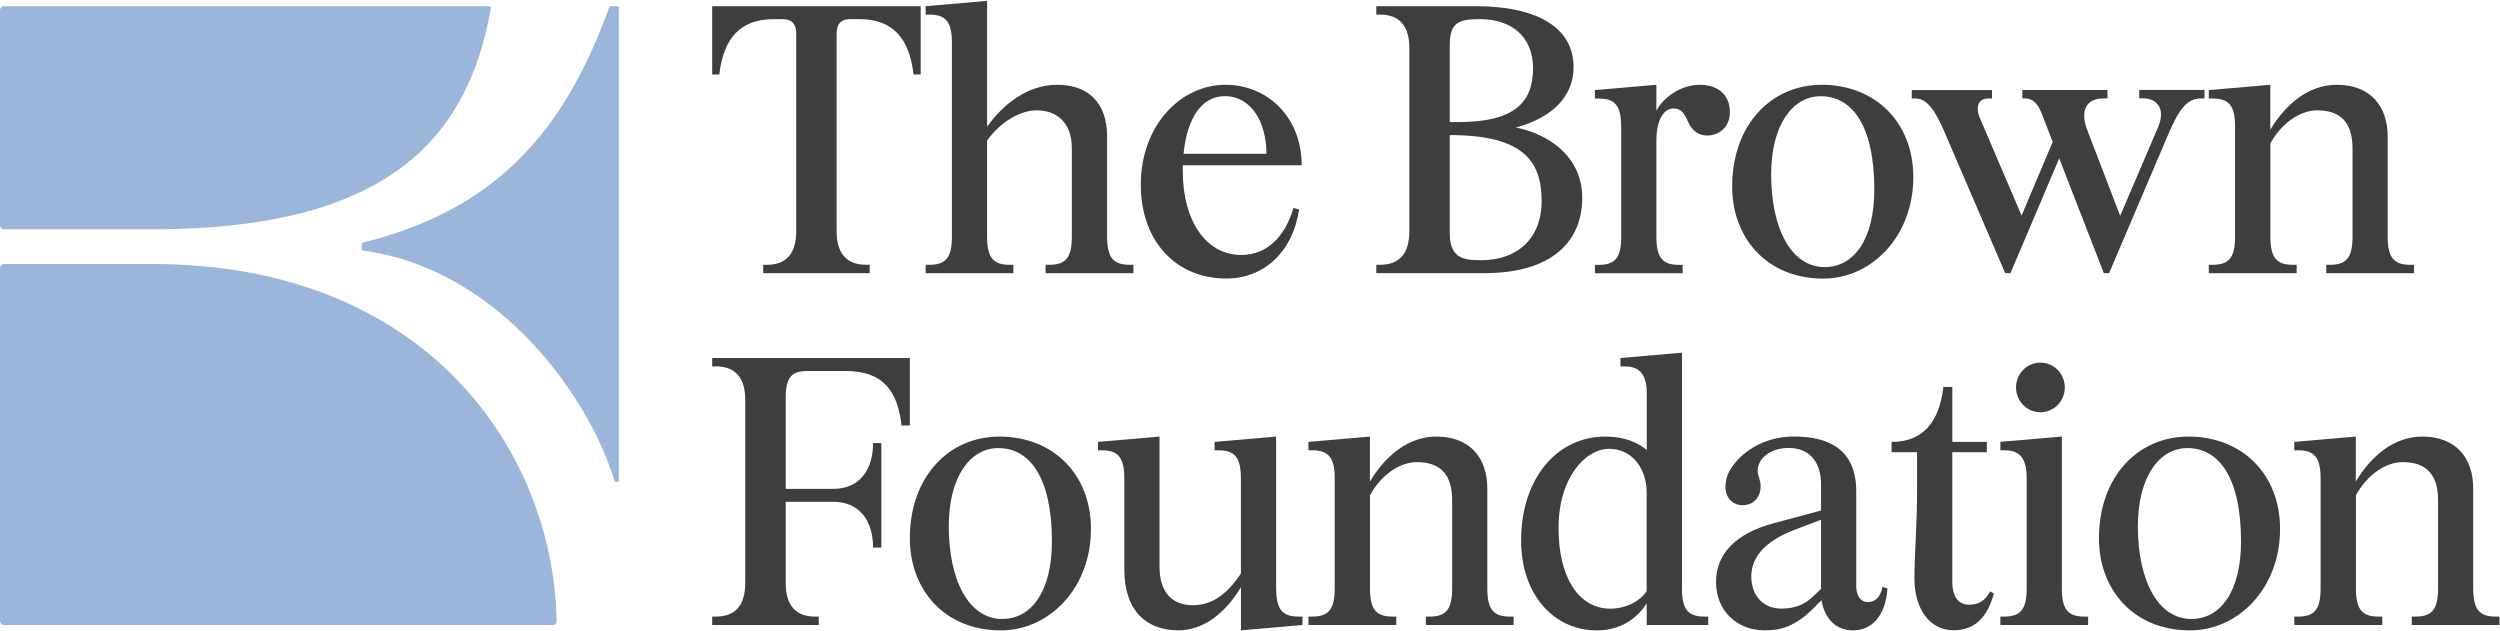
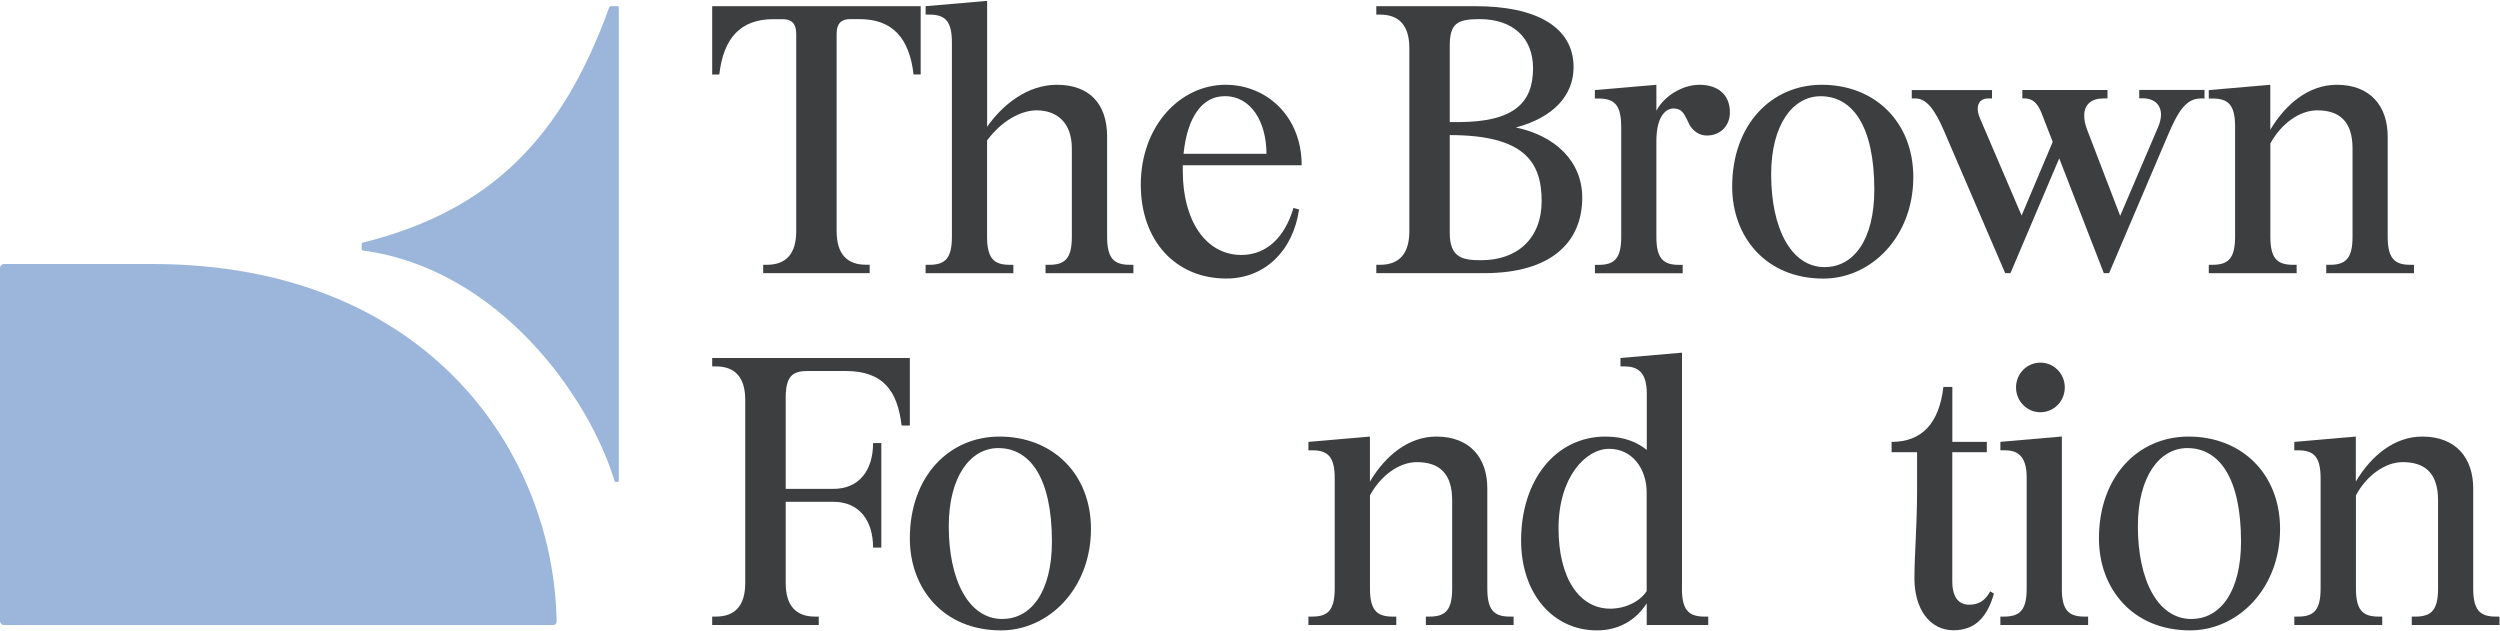
<svg xmlns="http://www.w3.org/2000/svg" id="uuid-0b8835f7-aaa9-4b2d-b1fc-b6767c169e4e" viewBox="0 0 404 102">
  <path d="M0,100.34v-57.02c0-.37.3-.66.66-.66h23.87c44.83,0,65,30.75,65.42,57.81,0,.29-.24.54-.53.54H.66c-.37,0-.66-.3-.66-.66Z" fill="#9cb6db" />
-   <path d="M24.54,37.06H.66c-.37,0-.66-.3-.66-.66V1.66c0-.37.3-.66.66-.66h78.34c.2,0,.35.18.32.38-3.85,21.88-17.68,35.68-54.79,35.68Z" fill="#9cb6db" />
  <path d="M99.32,77.76c-4.14-13.69-18.71-34.31-40.69-37.28-.1-.01-.18-.1-.18-.2v-.87c0-.09.06-.17.15-.2,20.84-5.17,32.32-17.14,39.84-38.01.05-.13.16-.21.3-.21h1.03c.13,0,.23.1.23.23v76.47c0,.1-.08.19-.19.19h-.32c-.08,0-.15-.05-.18-.13Z" fill="#9cb6db" />
  <path d="M123.33,44.15v-1.36h.61c3.09,0,4.73-1.79,4.73-5.42V5.44c0-1.66-.79-2.34-2.18-2.34h-1.52c-5.33,0-8.06,3.08-8.73,8.94h-1.15V1h33.69v11.03h-1.15c-.67-5.86-3.39-8.94-8.73-8.94h-1.52c-1.39,0-2.18.68-2.18,2.34v31.93c0,3.64,1.64,5.42,4.73,5.42h.61v1.36h-17.21,0Z" fill="#3c3e3f" />
  <path d="M183.14,44.15h-14.18v-1.36h.61c2.61,0,3.64-1.11,3.64-4.56v-14.24c0-4.19-2.42-6.16-5.7-6.16-2.54,0-5.7,1.73-8,4.87v15.53c0,3.45,1.03,4.56,3.64,4.56h.61v1.36h-14.18v-1.36h.61c2.61,0,3.64-1.11,3.64-4.56V6.92c0-3.45-1.03-4.56-3.64-4.56h-.61V1l9.94-.86v20.34c2.61-3.7,6.6-6.78,11.27-6.78,5.15,0,8.12,2.96,8.12,8.38v16.15c0,3.45,1.03,4.56,3.64,4.56h.61v1.36h0Z" fill="#3c3e3f" />
  <path d="M209.02,33.6l.91.25c-.97,6.72-5.58,11.16-11.76,11.16-8.24,0-13.82-6.16-13.82-15.16,0-9.49,6.36-16.15,13.7-16.15,6.6,0,12.3,5.05,12.3,13.01h-19.21v.99c0,7.83,3.64,13.5,9.46,13.5,4.12,0,7.03-2.9,8.42-7.58h0ZM191.26,24.85h13.4c0-5.05-2.42-9.31-6.73-9.31-3.64,0-6.06,3.33-6.67,9.31Z" fill="#3c3e3f" />
  <path d="M222.41,44.15v-1.36h.61c3.09,0,4.73-1.79,4.73-5.42V7.78c0-3.64-1.64-5.42-4.73-5.42h-.61V1h16.06c9.64,0,15.82,3.27,15.82,9.86,0,4.56-3.27,8.14-9.33,9.74,6.24,1.3,10.73,5.36,10.73,11.34,0,7.21-5.03,12.2-15.82,12.2h-17.46ZM234.29,19.73h1.33c9.15,0,12.12-3.21,12.12-8.69,0-5.12-3.46-7.95-8.61-7.95-3.64,0-4.85.68-4.85,4.32v12.33ZM249.13,32.49c0-6.35-2.85-10.66-14.85-10.66v15.78c0,4.13,2.18,4.44,5.09,4.44,5.82,0,9.76-3.51,9.76-9.55Z" fill="#3c3e3f" />
  <path d="M261.98,20.48c0-3.45-1.03-4.56-3.64-4.56h-.61v-1.36l9.94-.86v4.19c1.27-2.41,4.24-4.19,6.97-4.19,2.97,0,4.91,1.6,4.91,4.44,0,2.41-1.76,3.76-3.7,3.76-1.33,0-2.18-.74-2.79-1.66-.79-1.54-1.03-2.71-2.66-2.71-.97,0-2.73.92-2.73,5.3v15.41c0,3.45,1.03,4.56,3.64,4.56h.61v1.36h-14.18v-1.36h.61c2.61,0,3.64-1.11,3.64-4.56v-17.75h0Z" fill="#3c3e3f" />
  <path d="M294.4,13.7c8.61,0,14.79,6.04,14.79,14.92,0,9.62-6.79,16.4-14.54,16.4-9.27,0-14.73-6.72-14.73-14.86,0-9.99,6.3-16.46,14.48-16.46ZM294.89,43.16c4.67,0,8-4.44,8-12.51,0-10.35-3.57-15.1-8.67-15.1-4.48,0-8,4.56-8,12.64,0,8.69,3.21,14.98,8.67,14.98Z" fill="#3c3e3f" />
  <path d="M356.28,15.91h-.61c-2.42,0-3.7,2.1-5.33,5.92l-9.51,22.31h-.85l-7.21-18.55-7.88,18.55h-.85l-9.94-23.11c-1.4-3.21-2.73-5.12-4.55-5.12h-.61v-1.36h12.97v1.36h-.61c-1.15,0-1.7.68-1.7,1.66,0,.49.12.99.36,1.54l6.73,15.72,5.03-11.9-1.7-4.38c-.54-1.42-1.21-2.65-2.91-2.65h-.3v-1.36h13.76v1.36h-.61c-2,0-3.15.99-3.15,2.77,0,.62.12,1.36.42,2.16l5.39,14.05,6.06-14.18c.36-.8.54-1.54.54-2.16,0-1.6-1.09-2.65-2.91-2.65h-.61v-1.36h10.55v1.36h.02Z" fill="#3c3e3f" />
  <path d="M356.94,44.15v-1.36h.61c2.61,0,3.64-1.11,3.64-4.56v-17.75c0-3.45-1.03-4.56-3.64-4.56h-.61v-1.36l9.94-.86v7.27c2.49-4.19,6.24-7.27,10.73-7.27,5.45,0,8.24,3.45,8.24,8.38v16.15c0,3.45,1.03,4.56,3.64,4.56h.61v1.36h-14.18v-1.36h.61c2.61,0,3.64-1.11,3.64-4.56v-14.24c0-4.32-2.06-6.16-5.7-6.16-2.91,0-5.88,2.22-7.58,5.36v15.04c0,3.45,1.03,4.56,3.64,4.56h.61v1.36h-14.18Z" fill="#3c3e3f" />
  <path d="M115.09,101v-1.36h.61c3.09,0,4.73-1.79,4.73-5.42v-29.59c0-3.64-1.64-5.42-4.73-5.42h-.61v-1.36h31.94v10.91h-1.33c-.67-5.55-2.91-8.81-9.09-8.81h-6c-2.42,0-3.64.68-3.64,4.32v14.73h7.7c4.18,0,6.42-3.02,6.42-7.4h1.33v16.89h-1.33c0-4.38-2.24-7.4-6.42-7.4h-7.7v13.13c0,3.64,1.64,5.42,4.73,5.42h.61v1.36h-17.21Z" fill="#3c3e3f" />
  <path d="M161.51,70.55c8.61,0,14.79,6.04,14.79,14.92,0,9.62-6.79,16.4-14.54,16.4-9.27,0-14.73-6.72-14.73-14.86,0-9.99,6.3-16.46,14.49-16.46ZM161.99,100.02c4.67,0,8-4.44,8-12.51,0-10.35-3.58-15.1-8.67-15.1-4.48,0-8,4.56-8,12.64,0,8.69,3.21,14.98,8.67,14.98Z" fill="#3c3e3f" />
-   <path d="M206.23,95.08c0,3.45,1.03,4.56,3.64,4.56h.61v1.36l-9.94.86v-6.97c-2.49,4.13-6,6.97-10.12,6.97-5.15,0-8.73-3.14-8.73-9.86v-14.67c0-3.45-1.03-4.56-3.64-4.56h-.61v-1.36l9.94-.86v21.02c0,4.19,2.06,6.23,5.39,6.23,2.73,0,5.27-1.36,7.76-5.12v-15.35c0-3.45-1.03-4.56-3.64-4.56h-.61v-1.36l9.94-.86v24.53h0Z" fill="#3c3e3f" />
  <path d="M211.44,101v-1.36h.61c2.61,0,3.64-1.11,3.64-4.56v-17.75c0-3.45-1.03-4.56-3.64-4.56h-.61v-1.36l9.94-.86v7.27c2.49-4.19,6.24-7.27,10.73-7.27,5.45,0,8.24,3.45,8.24,8.38v16.15c0,3.45,1.03,4.56,3.64,4.56h.61v1.36h-14.18v-1.36h.61c2.61,0,3.64-1.11,3.64-4.56v-14.24c0-4.32-2.06-6.16-5.7-6.16-2.91,0-5.88,2.22-7.58,5.36v15.04c0,3.45,1.03,4.56,3.64,4.56h.61v1.36h-14.18Z" fill="#3c3e3f" />
  <path d="M271.8,95.08c0,3.45,1.03,4.56,3.64,4.56h.61v1.36h-9.94v-3.51c-1.64,2.59-4.36,4.38-8.06,4.38-7.03,0-12.24-5.86-12.24-14.55,0-9.74,5.58-16.77,13.64-16.77,3.15,0,5.21.99,6.67,2.16v-9.12c0-3.64-1.64-4.38-3.64-4.38h-.61v-1.36l9.94-.86v38.09h0ZM251.86,85.35c0,8.14,3.39,13.01,8.36,13.01,2.54,0,4.85-1.23,5.88-2.83v-15.97c0-3.7-2.24-7.03-6.06-7.03s-8.18,4.62-8.18,12.82h0Z" fill="#3c3e3f" />
-   <path d="M305.01,95.08c-.3,4.44-2.49,6.78-5.58,6.78-2.55,0-4.49-1.6-5.09-4.87l-1.09,1.11c-3.21,3.27-5.58,3.76-8.12,3.76-4.24,0-7.82-2.96-7.82-7.83,0-4.56,3.27-7.83,9.15-9.43l7.82-2.1v-4.19c0-3.88-2.06-5.92-5.21-5.92-2.97,0-5.03,1.66-5.03,3.7,0,.8.48,1.48.48,2.47,0,1.73-1.09,3.08-2.91,3.08-1.64,0-2.78-1.23-2.78-2.96,0-.68.18-1.6.48-2.22,1.7-3.39,5.82-5.92,10.54-5.92,5.82,0,10.12,2.16,10.12,8.88v15.35c0,1.6.79,2.53,1.88,2.53,1.03,0,2-.62,2.36-2.46l.79.25h0ZM294.28,83.99l-4.36,1.66c-4.67,1.79-6.91,4.38-6.91,7.52,0,2.71,1.58,5.18,4.91,5.18,2.24,0,3.82-.74,5.09-1.97l1.27-1.23v-11.16h0Z" fill="#3c3e3f" />
  <path d="M315.49,71.41h5.58v1.66h-5.58v20.83c0,2.71,1.09,3.82,2.73,3.82,1.4,0,2.55-.55,3.39-2.16l.61.37c-1.03,3.57-2.85,5.92-6.54,5.92-3.88,0-6.31-3.51-6.31-8.38,0-3.82.43-8.5.43-14.3v-6.1h-4.12v-1.66c4.97,0,7.7-3.08,8.37-8.88h1.45v8.88h0Z" fill="#3c3e3f" />
  <path d="M333.19,95.08c0,3.45,1.03,4.56,3.64,4.56h.61v1.36h-14.18v-1.36h.61c2.61,0,3.64-1.11,3.64-4.56v-17.94c0-3.64-1.64-4.38-3.64-4.38h-.61v-1.36l9.94-.86v24.53h0ZM329.73,58.6c2.18,0,3.94,1.79,3.94,4.01s-1.76,4.01-3.94,4.01-3.94-1.79-3.94-4.01,1.76-4.01,3.94-4.01Z" fill="#3c3e3f" />
  <path d="M353.67,70.55c8.61,0,14.79,6.04,14.79,14.92,0,9.62-6.79,16.4-14.54,16.4-9.27,0-14.73-6.72-14.73-14.86,0-9.99,6.3-16.46,14.48-16.46ZM354.15,100.02c4.67,0,8-4.44,8-12.51,0-10.35-3.58-15.1-8.67-15.1-4.48,0-8,4.56-8,12.64,0,8.69,3.21,14.98,8.66,14.98Z" fill="#3c3e3f" />
  <path d="M370.76,101v-1.36h.61c2.61,0,3.64-1.11,3.64-4.56v-17.75c0-3.45-1.03-4.56-3.64-4.56h-.61v-1.36l9.94-.86v7.27c2.49-4.19,6.24-7.27,10.73-7.27,5.45,0,8.24,3.45,8.24,8.38v16.15c0,3.45,1.03,4.56,3.64,4.56h.61v1.36h-14.18v-1.36h.61c2.61,0,3.64-1.11,3.64-4.56v-14.24c0-4.32-2.06-6.16-5.7-6.16-2.91,0-5.88,2.22-7.57,5.36v15.04c0,3.45,1.03,4.56,3.64,4.56h.61v1.36h-14.18Z" fill="#3c3e3f" />
</svg>